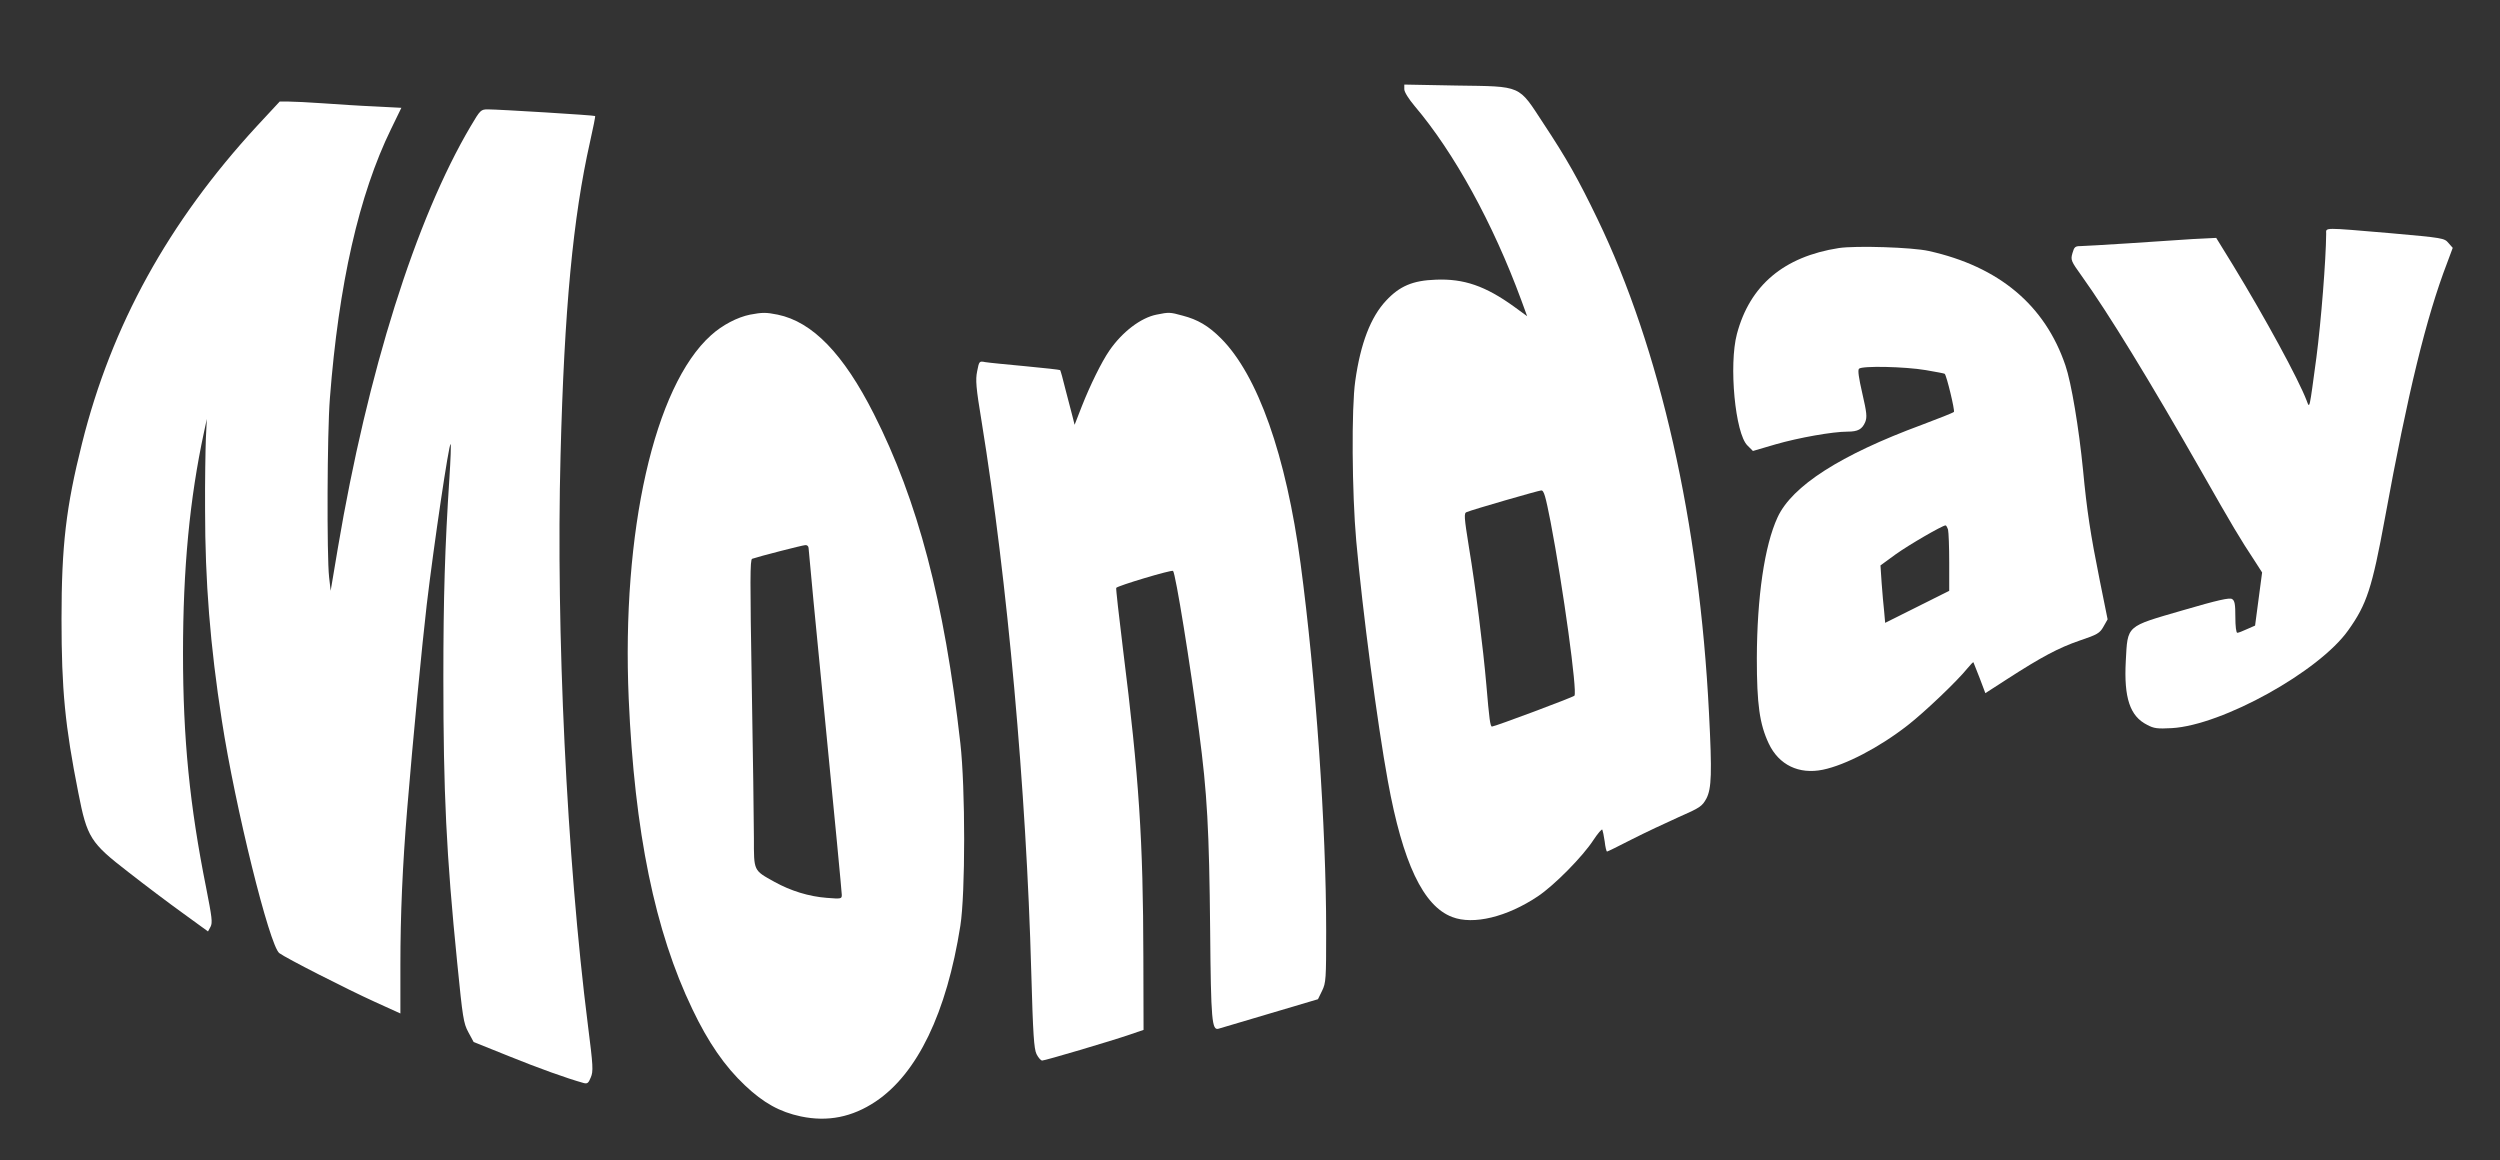
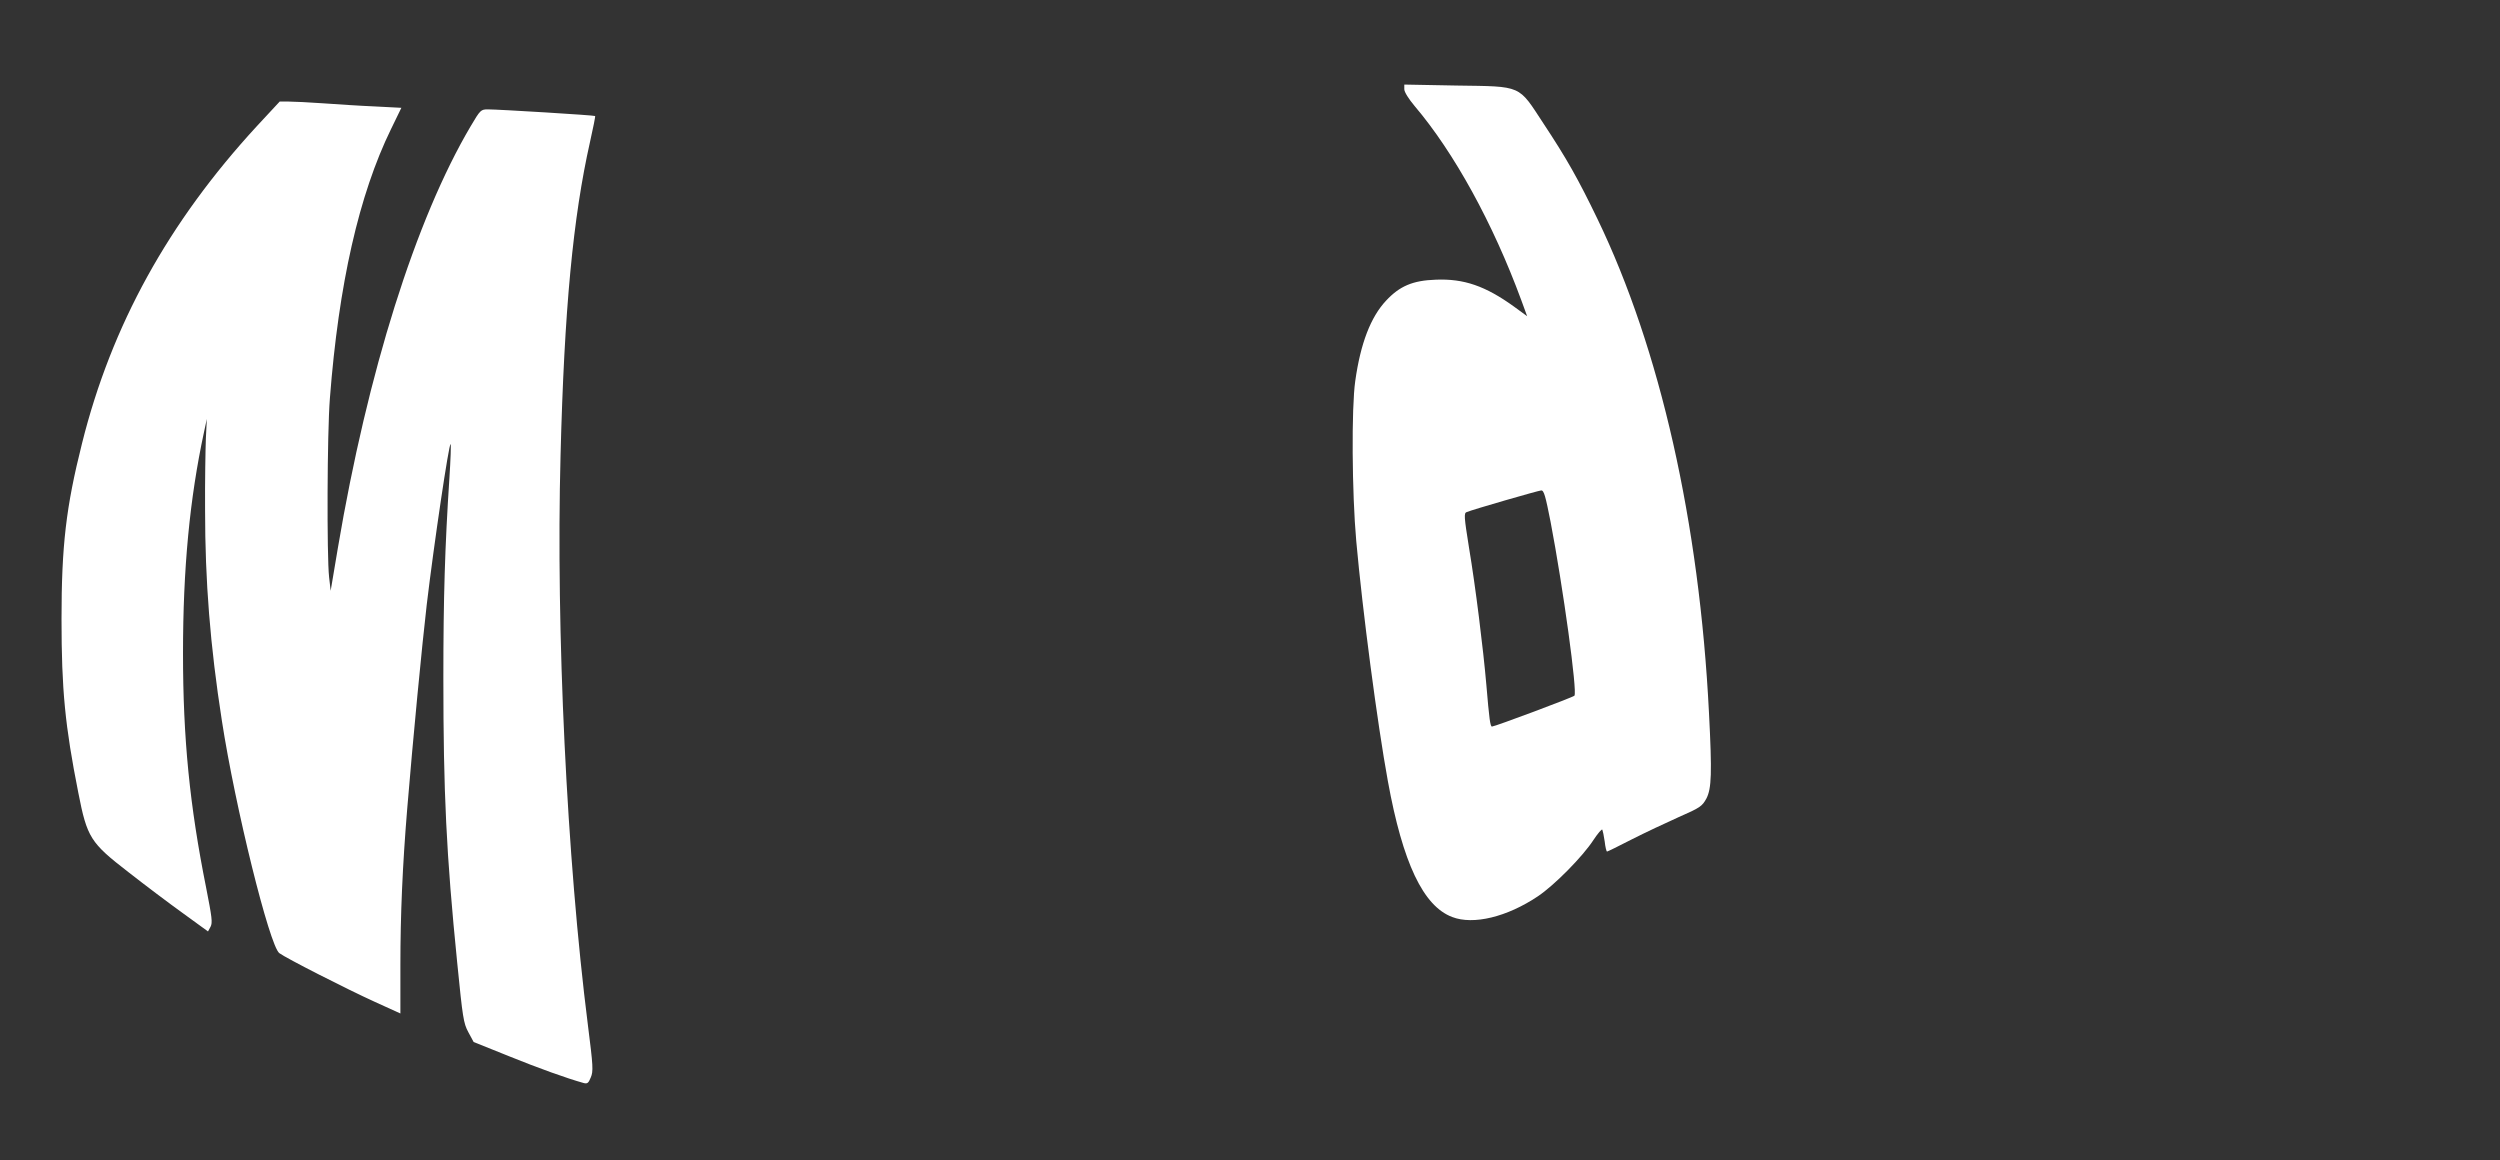
<svg xmlns="http://www.w3.org/2000/svg" version="1.0" width="1280pt" height="594pt" viewBox="0 0 1280 594" preserveAspectRatio="xMidYMid meet">
  <rect x="0" y="0" width="1280" height="594" fill="#333333" stroke="none" />
  <g transform="translate(0,594) scale(0.1,-0.1)" fill="#ffffff" stroke="none">
    <path d="M7190 5483 c0 -14 22 -49 53 -86 202 -238 401 -600 546 -994 l30 -82 -67 49 c-147 106 -257 144 -401 138 -118 -4 -185 -33 -254 -107 -79 -84 -131 -219 -158 -411 -20 -137 -17 -575 5 -820 32 -357 108 -935 162 -1230 76 -418 181 -639 329 -695 108 -42 281 0 439 106 85 57 230 204 285 289 22 33 42 57 45 52 2 -4 8 -32 12 -60 3 -29 9 -52 12 -52 3 0 60 28 126 62 67 34 175 85 240 114 112 49 121 56 143 96 26 51 29 128 13 438 -49 974 -250 1864 -571 2529 -99 205 -157 308 -276 488 -131 200 -107 190 -445 195 l-268 5 0 -24z m749 -2215 c64 -335 138 -872 122 -890 -7 -8 -408 -158 -422 -158 -9 0 -14 37 -29 215 -16 184 -55 500 -89 703 -25 156 -26 175 -12 180 34 14 367 110 382 111 14 1 22 -29 48 -161z" />
    <path d="M1315 5294 c-452 -491 -744 -1019 -895 -1624 -82 -326 -105 -524 -105 -900 0 -362 18 -546 86 -889 45 -230 62 -256 256 -406 83 -65 209 -160 280 -211 l128 -93 13 24 c11 21 7 49 -22 197 -85 424 -119 766 -119 1203 0 433 34 792 108 1135 l14 65 -5 -101 c-2 -56 -5 -220 -4 -365 0 -365 26 -694 86 -1079 68 -442 244 -1152 294 -1190 33 -25 345 -184 488 -249 l132 -60 0 247 c0 260 11 511 35 802 29 352 76 840 100 1045 37 311 114 829 122 821 3 -2 0 -80 -6 -173 -23 -351 -31 -612 -31 -1023 0 -588 15 -903 71 -1460 28 -281 32 -309 57 -355 l27 -50 179 -72 c153 -62 298 -114 384 -138 19 -5 25 -1 37 29 13 31 12 56 -15 268 -108 853 -164 2018 -140 2916 19 749 64 1219 151 1606 16 71 28 131 26 132 -3 4 -494 34 -549 34 -36 0 -39 -3 -88 -86 -282 -477 -528 -1260 -680 -2159 l-37 -220 -8 70 c-12 107 -10 741 4 915 45 585 149 1043 313 1379 l53 109 -135 7 c-74 3 -193 11 -265 16 -71 5 -151 9 -177 9 l-46 0 -117 -126z" />
-     <path d="M11910 4743 c-1 -132 -26 -449 -50 -633 -37 -274 -34 -263 -50 -221 -42 110 -211 421 -378 695 l-85 138 -121 -6 c-67 -4 -215 -14 -331 -22 -115 -7 -224 -14 -242 -14 -28 0 -33 -4 -42 -36 -10 -35 -8 -40 48 -118 136 -190 345 -531 613 -1001 157 -276 196 -342 276 -463 l34 -53 -18 -136 -18 -136 -41 -18 c-22 -10 -44 -19 -50 -19 -6 0 -10 34 -10 81 0 65 -3 84 -17 92 -12 8 -72 -5 -253 -58 -292 -85 -281 -74 -291 -260 -10 -187 21 -282 109 -326 35 -19 53 -21 127 -17 258 15 754 290 903 501 95 133 122 216 188 575 117 641 212 1029 318 1305 l29 78 -22 25 c-21 25 -27 26 -296 50 -353 30 -330 30 -330 -3z" />
-     <path d="M9415 4670 c-282 -44 -456 -191 -522 -440 -42 -158 -9 -510 54 -571 l28 -28 116 34 c118 34 292 65 368 65 54 0 75 12 91 49 10 26 8 47 -15 147 -18 78 -24 119 -17 126 16 16 236 11 342 -7 52 -9 96 -17 97 -19 10 -10 53 -189 47 -195 -5 -5 -79 -34 -164 -66 -417 -154 -665 -313 -739 -474 -67 -145 -105 -408 -106 -721 0 -237 14 -337 61 -437 52 -110 155 -159 277 -134 116 24 289 114 435 228 86 67 254 227 306 292 15 18 28 32 30 30 1 -2 15 -39 32 -81 l29 -77 110 71 c178 115 265 161 372 198 92 31 104 38 123 72 l21 37 -40 198 c-48 239 -66 357 -86 568 -21 213 -60 447 -90 534 -105 309 -340 506 -700 586 -84 19 -373 28 -460 15z m559 -1442 c3 -13 6 -88 6 -168 l0 -145 -164 -82 -164 -82 -5 57 c-4 31 -9 98 -13 147 l-6 90 78 57 c70 50 238 147 255 148 4 0 9 -10 13 -22z" />
-     <path d="M3840 4329 c-64 -13 -142 -53 -200 -106 -290 -260 -458 -1005 -421 -1861 30 -682 134 -1190 326 -1589 81 -170 166 -293 269 -390 95 -90 178 -136 286 -159 138 -29 263 -4 383 76 214 143 364 455 434 900 26 165 26 706 0 935 -82 726 -218 1242 -443 1686 -156 308 -314 471 -492 508 -60 12 -78 12 -142 0z m300 -1196 c0 -10 38 -409 85 -886 47 -477 85 -877 85 -889 0 -20 -3 -21 -77 -15 -92 7 -185 36 -268 82 -108 60 -105 54 -105 223 0 81 -5 435 -11 787 -9 537 -9 640 2 644 34 12 256 69 272 70 10 1 17 -6 17 -16z" />
-     <path d="M5921 4329 c-80 -16 -175 -88 -241 -184 -40 -58 -98 -176 -141 -285 l-37 -95 -10 40 c-6 22 -22 84 -36 138 -13 54 -26 100 -28 102 -2 2 -82 11 -178 20 -96 9 -189 18 -206 21 -30 6 -31 5 -41 -47 -9 -44 -6 -83 23 -258 132 -814 229 -1891 254 -2816 9 -324 14 -395 27 -422 9 -18 22 -33 29 -33 15 0 353 100 449 133 l70 24 -1 374 c-1 592 -22 920 -104 1573 -21 171 -37 313 -35 316 7 11 285 94 291 87 13 -13 88 -477 133 -822 42 -319 52 -501 57 -1020 4 -462 9 -512 43 -502 9 3 127 38 263 78 l246 73 21 43 c20 41 21 60 21 306 0 532 -53 1297 -131 1881 -74 554 -219 965 -408 1154 -64 64 -119 96 -196 116 -65 18 -70 18 -134 5z" />
  </g>
</svg>